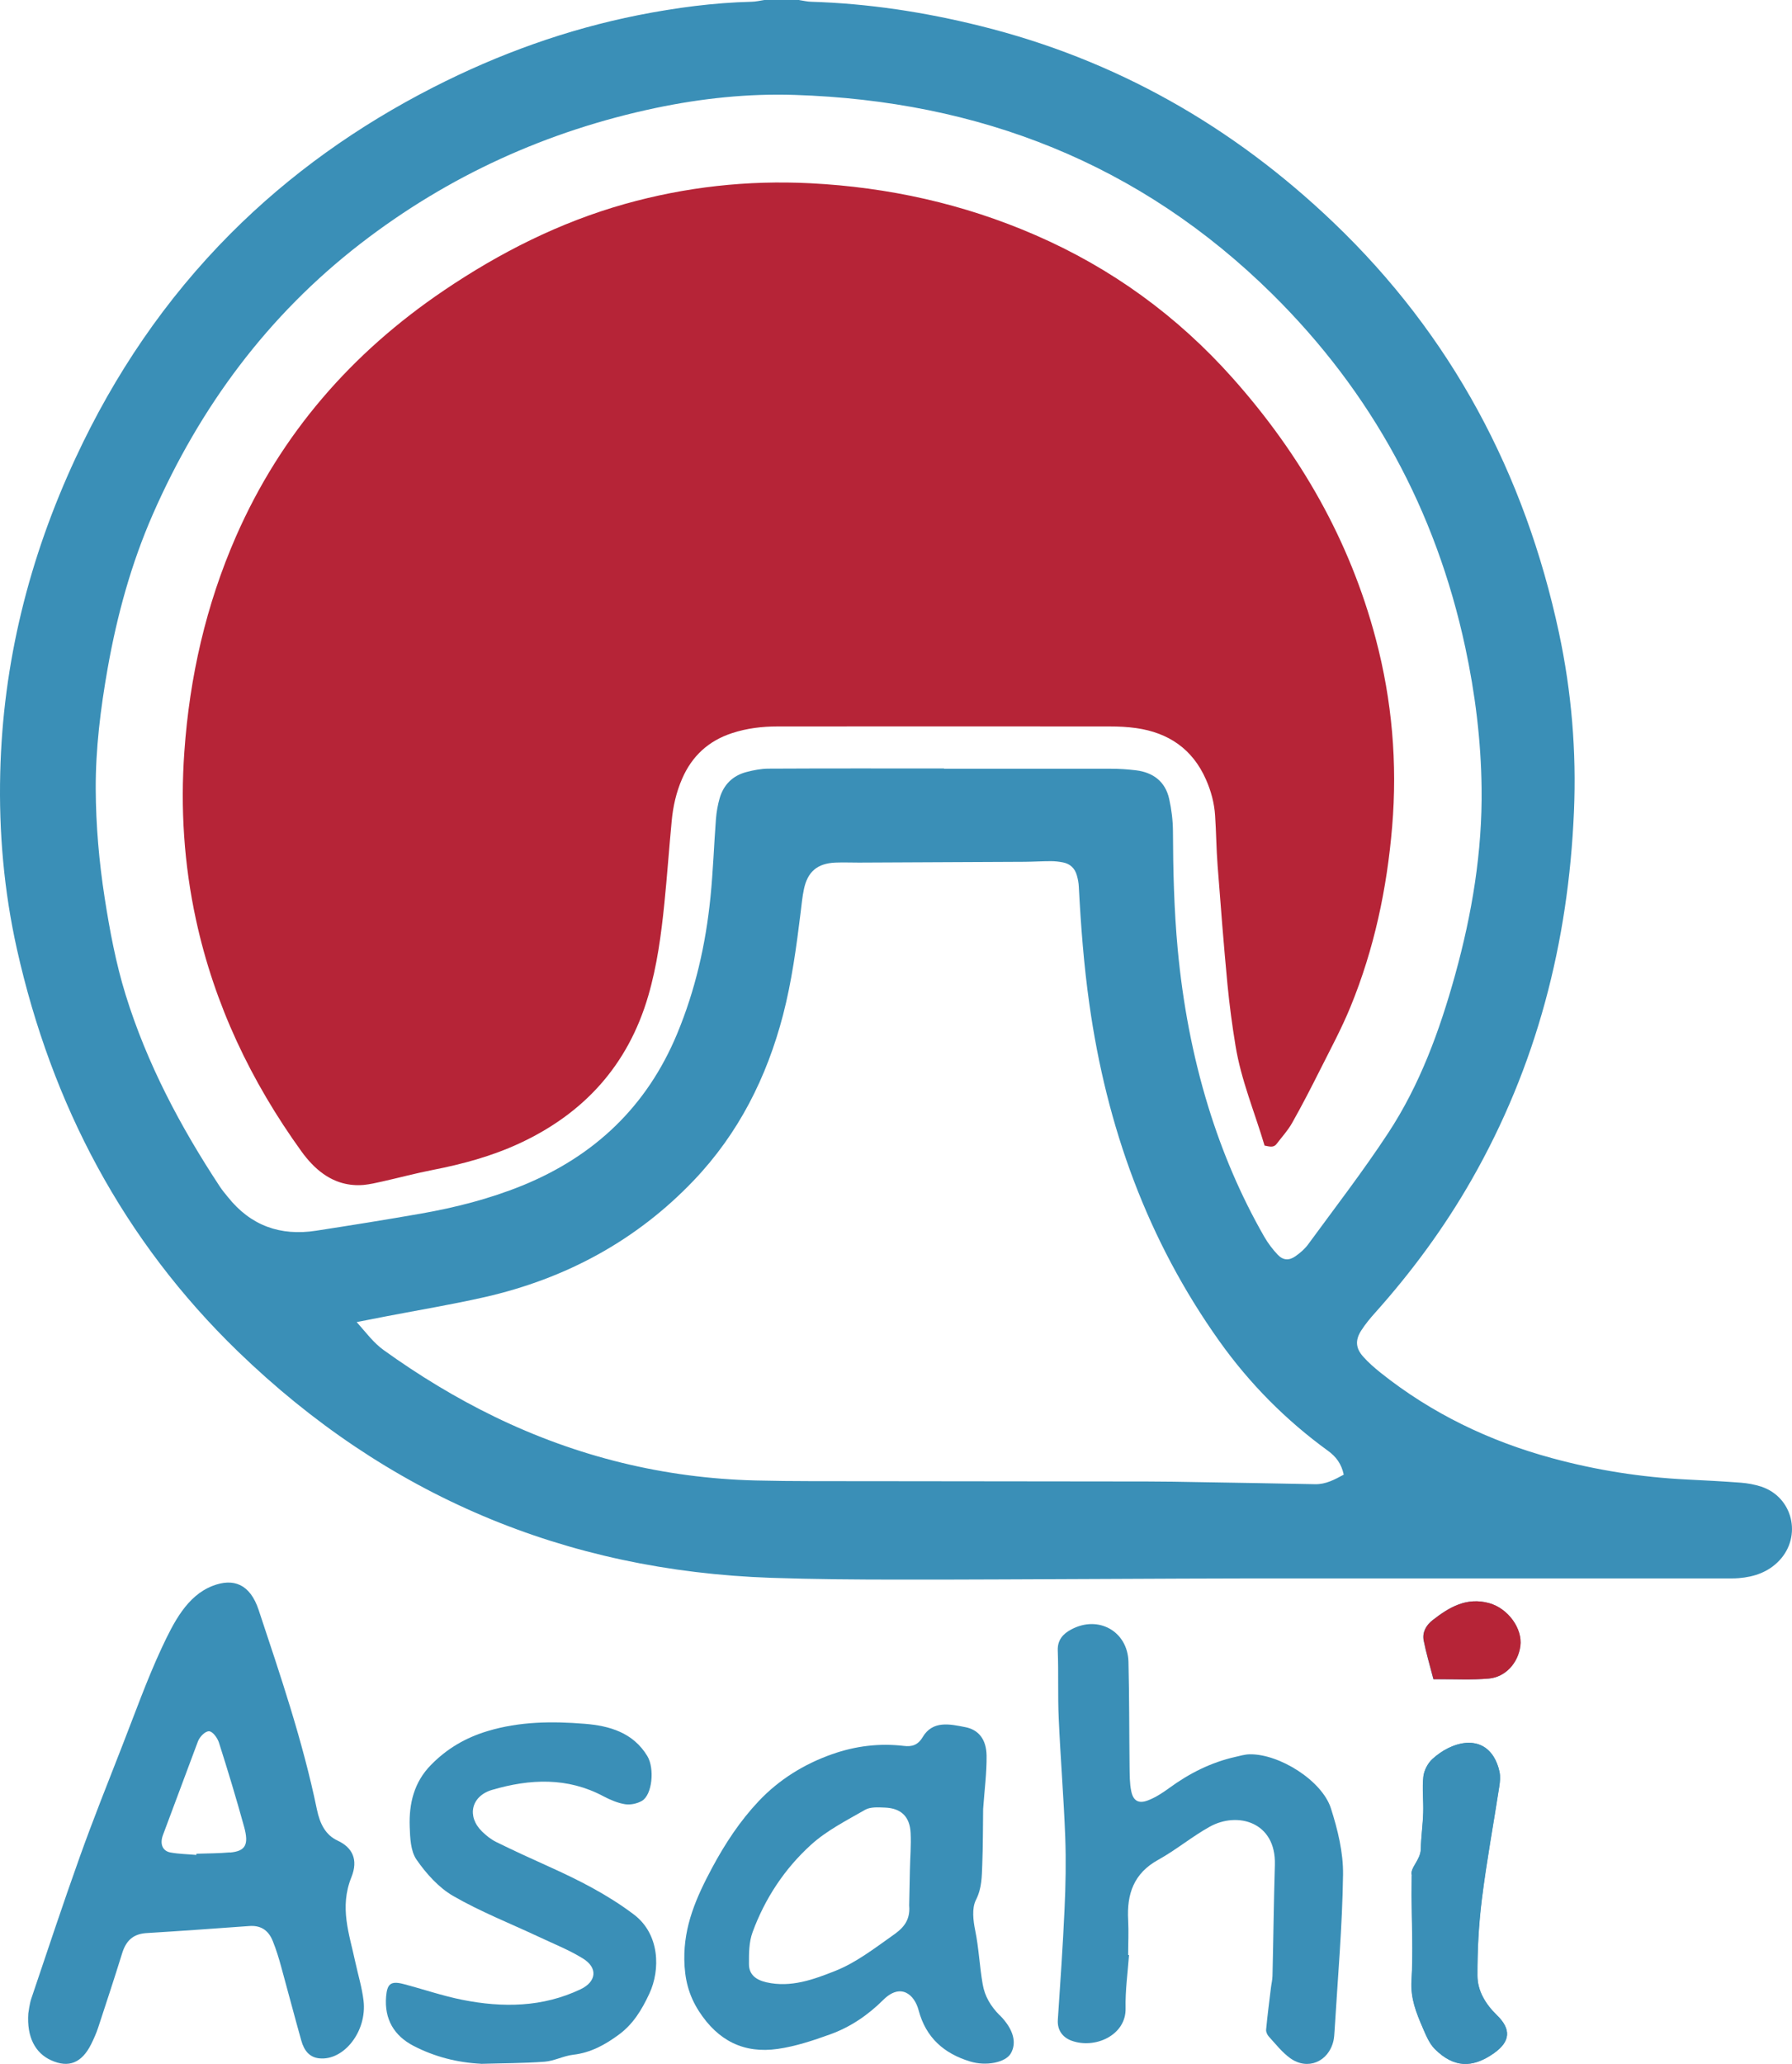
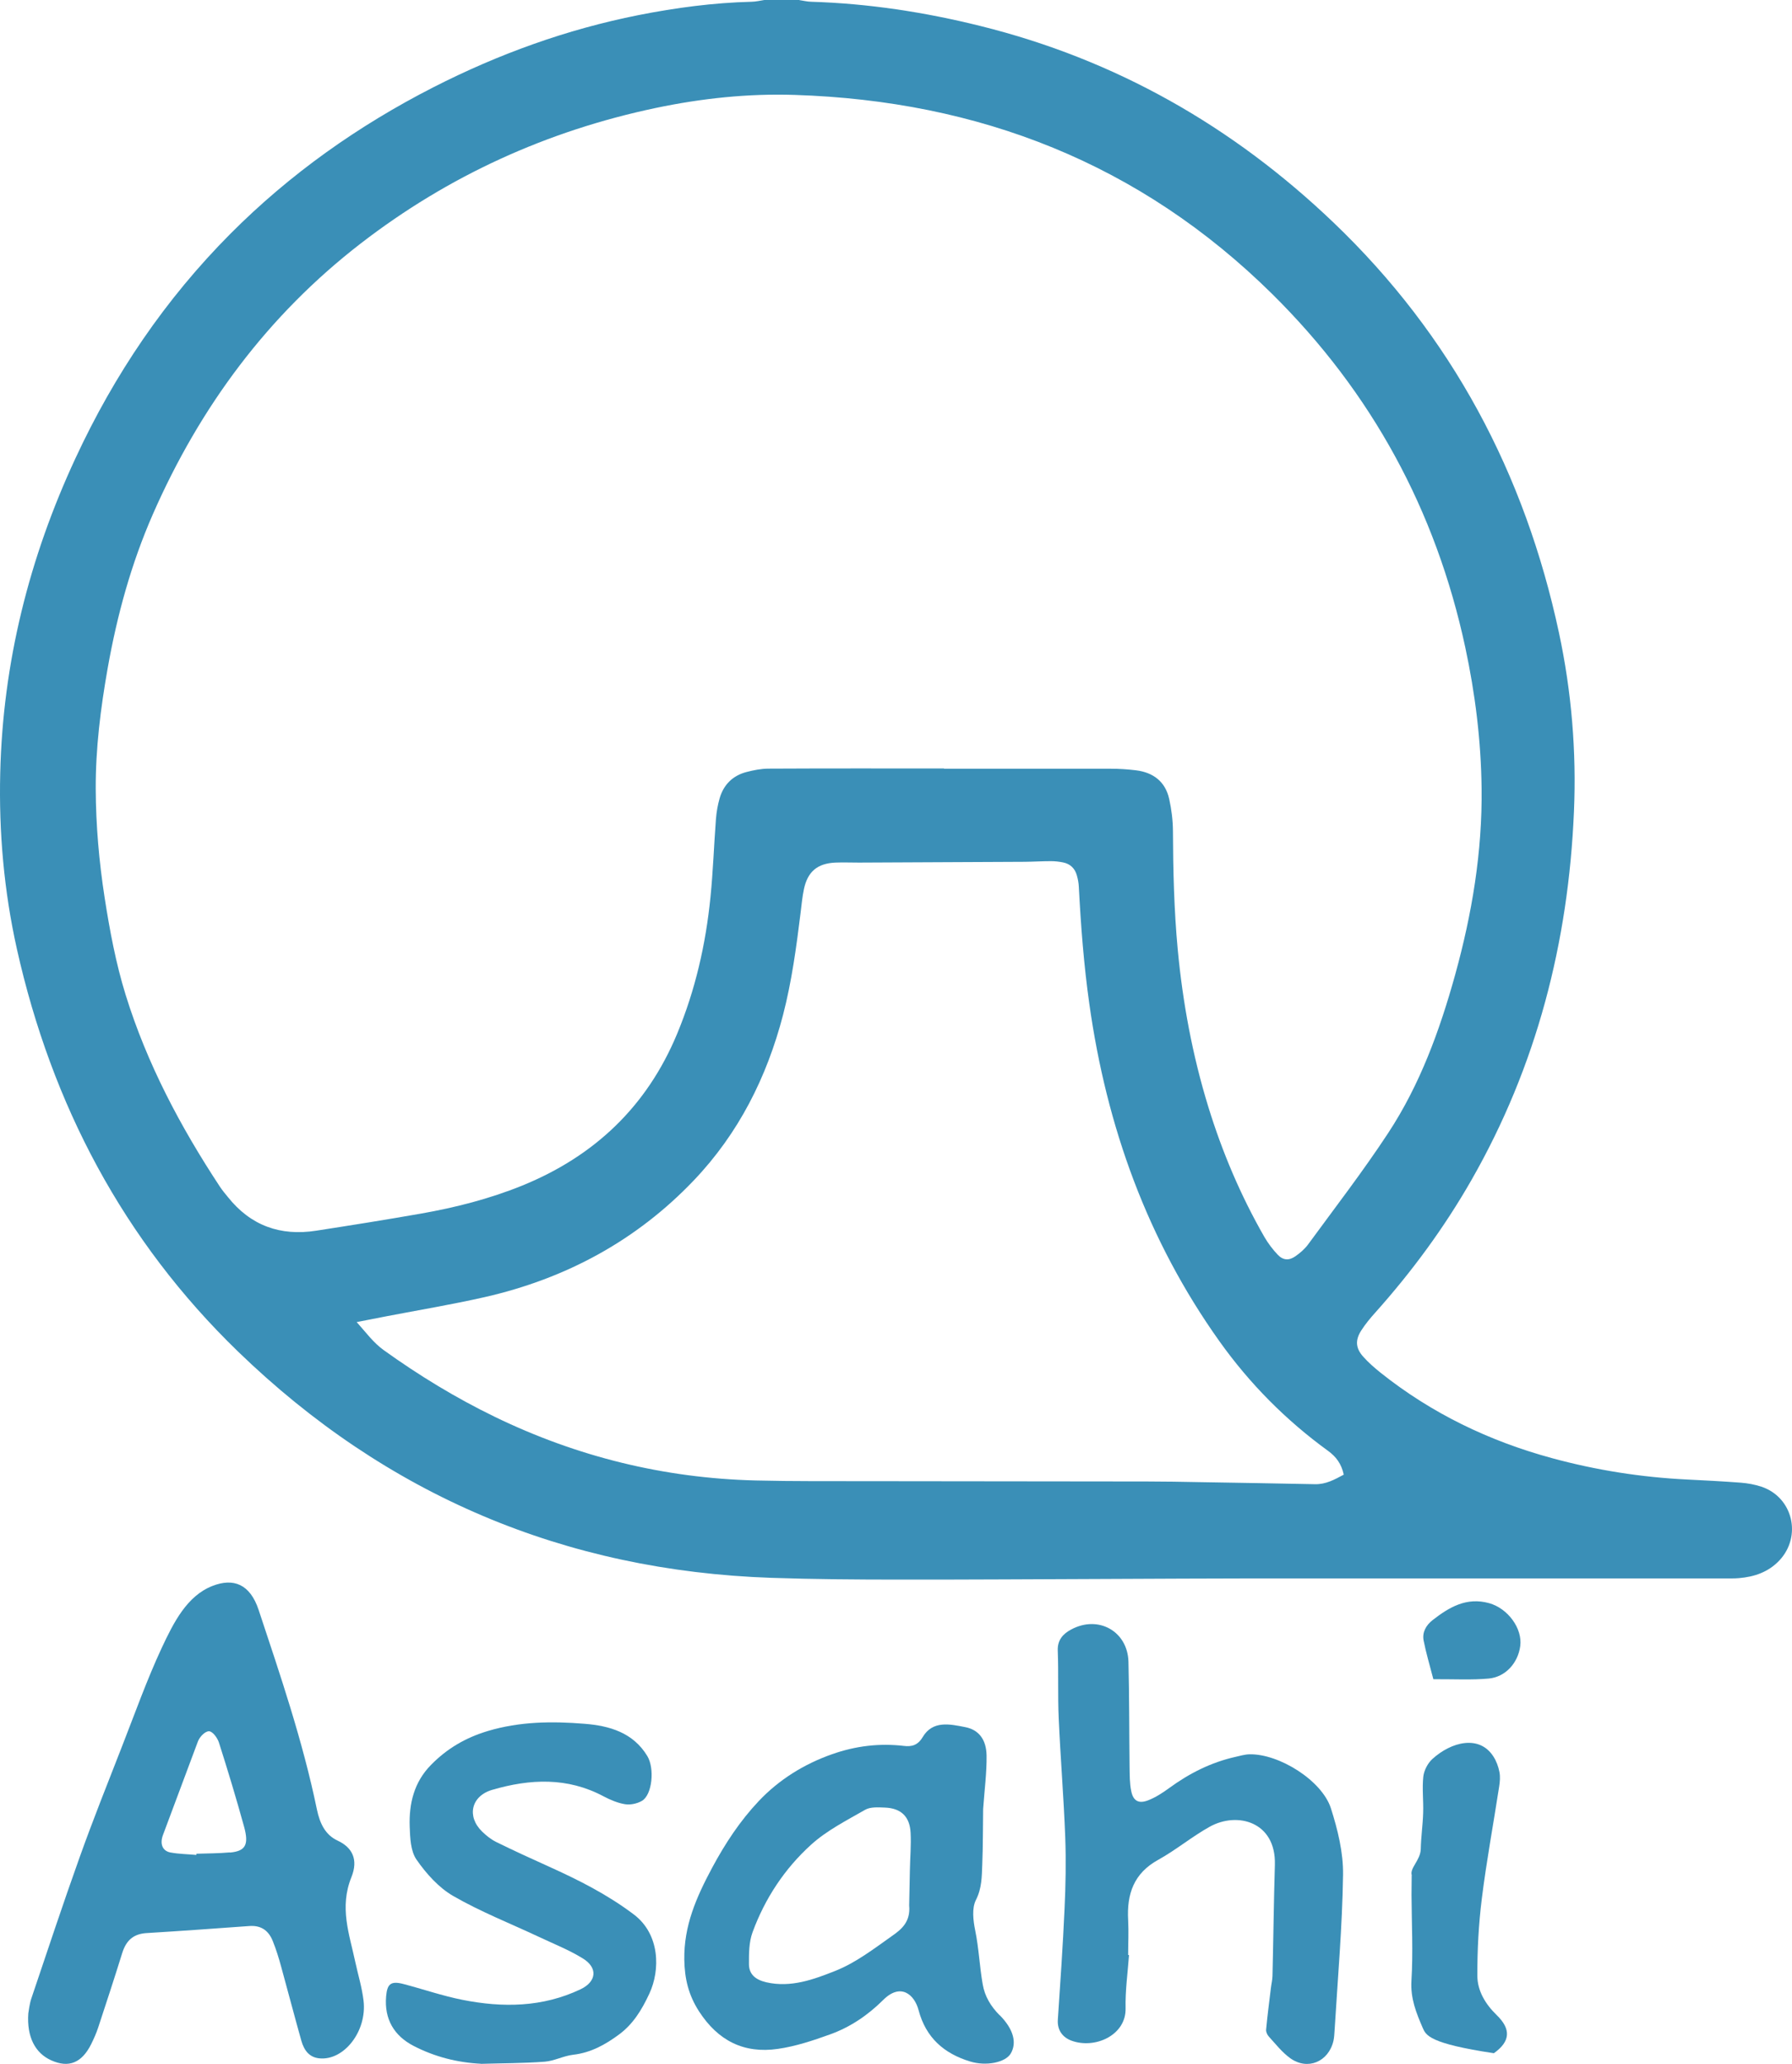
<svg xmlns="http://www.w3.org/2000/svg" width="86" height="99" viewBox="0 0 86 99" fill="none">
  <path d="M17.447 95.963C17.371 95.332 17.183 94.721 17.049 94.102C16.766 92.767 16.277 91.498 16.866 90.038C17.203 89.201 16.912 88.616 16.2 88.287C15.627 88.02 15.355 87.492 15.21 86.8C14.525 83.49 13.454 80.363 12.413 77.225C12.004 75.99 11.212 75.673 10.191 76.074C8.974 76.552 8.339 77.81 7.754 79.06C7.05 80.573 6.476 82.183 5.86 83.758C5.175 85.512 4.475 87.263 3.837 89.044C3.029 91.3 2.272 93.586 1.503 95.864C1.411 96.139 1.384 96.449 1.358 96.579C1.281 97.71 1.69 98.482 2.456 98.826C3.293 99.205 3.925 98.956 4.376 98.05C4.502 97.794 4.621 97.531 4.713 97.251C5.103 96.066 5.493 94.881 5.864 93.685C6.082 92.978 6.503 92.752 7.058 92.722C8.695 92.622 10.332 92.504 11.969 92.385C12.455 92.351 12.861 92.531 13.09 93.104C13.251 93.501 13.381 93.922 13.496 94.346C13.821 95.524 14.131 96.709 14.46 97.882C14.601 98.383 14.869 98.685 15.32 98.731C16.499 98.857 17.623 97.435 17.447 95.963ZM11.036 88.853C10.5 88.903 9.965 88.899 9.425 88.918C9.425 88.937 9.425 88.956 9.422 88.975C9.008 88.937 8.588 88.933 8.178 88.857C7.811 88.788 7.658 88.463 7.819 88.024L9.502 83.521C9.594 83.291 9.854 83.035 10.034 83.043C10.202 83.05 10.431 83.349 10.508 83.589C10.933 84.92 11.338 86.261 11.713 87.618C11.954 88.49 11.782 88.792 11.036 88.861" fill="#3A8FB7" />
  <path fill-rule="evenodd" clip-rule="evenodd" d="M23.086 98.992C21.942 98.935 20.856 98.656 19.85 98.136C18.913 97.65 18.438 96.855 18.53 95.762C18.58 95.173 18.748 95.013 19.329 95.158C20.286 95.406 21.227 95.735 22.195 95.926C24.127 96.309 26.039 96.286 27.864 95.418C28.633 95.051 28.702 94.382 27.963 93.935C27.298 93.526 26.56 93.235 25.848 92.899C24.479 92.257 23.059 91.699 21.751 90.945C21.055 90.544 20.454 89.871 19.988 89.199C19.704 88.79 19.681 88.155 19.662 87.616C19.624 86.515 19.869 85.483 20.684 84.657C21.449 83.877 22.336 83.354 23.404 83.033C24.945 82.57 26.506 82.559 28.063 82.685C29.237 82.78 30.381 83.098 31.066 84.233C31.422 84.822 31.307 86.095 30.802 86.385C30.572 86.515 30.255 86.584 29.995 86.542C29.643 86.485 29.291 86.335 28.97 86.167C27.233 85.238 25.435 85.323 23.618 85.854C22.616 86.148 22.386 87.123 23.136 87.853C23.335 88.048 23.564 88.231 23.813 88.354C24.651 88.767 25.504 89.157 26.353 89.539C27.776 90.181 29.161 90.881 30.416 91.829C31.674 92.777 31.693 94.489 31.165 95.624C30.802 96.404 30.385 97.092 29.696 97.597C29.042 98.079 28.346 98.465 27.504 98.56C27.042 98.614 26.598 98.858 26.139 98.893C25.117 98.969 24.092 98.965 23.071 98.996" fill="#3A8FB7" />
  <path d="M47.978 96.67C47.55 96.238 47.259 95.764 47.159 95.171C47.01 94.315 46.976 93.448 46.8 92.591C46.704 92.121 46.635 91.532 46.834 91.139C47.125 90.569 47.117 90.007 47.14 89.43C47.175 88.513 47.171 87.591 47.182 86.766C47.247 85.848 47.358 85.026 47.347 84.208C47.335 83.428 46.961 82.966 46.318 82.844C45.58 82.698 44.761 82.515 44.279 83.325C44.042 83.727 43.736 83.788 43.384 83.746C42.198 83.608 41.062 83.746 39.933 84.143C38.575 84.621 37.378 85.37 36.41 86.395C35.519 87.339 34.803 88.421 34.172 89.598C33.415 91.013 32.814 92.377 32.841 94.006C32.856 94.908 33.04 95.691 33.545 96.475C34.459 97.889 35.702 98.513 37.328 98.279C38.181 98.157 39.019 97.878 39.834 97.584C40.805 97.236 41.651 96.662 42.389 95.928C43.231 95.091 43.889 95.68 44.084 96.421C44.432 97.737 45.3 98.501 46.559 98.883C47.331 99.12 48.254 98.929 48.506 98.501C48.804 97.996 48.651 97.343 47.978 96.662M43.667 89.686C43.651 90.309 43.64 90.936 43.632 91.399C43.705 92.178 43.261 92.542 42.856 92.828C41.968 93.455 41.081 94.143 40.086 94.537C39.061 94.942 37.963 95.355 36.777 95.084C36.269 94.965 35.947 94.713 35.943 94.216C35.94 93.7 35.943 93.149 36.119 92.675C36.712 91.062 37.657 89.633 38.923 88.486C39.677 87.802 40.622 87.324 41.517 86.811C41.773 86.662 42.152 86.693 42.473 86.704C43.242 86.735 43.663 87.136 43.701 87.916C43.732 88.505 43.678 89.097 43.667 89.69" fill="#3A8FB7" />
  <path fill-rule="evenodd" clip-rule="evenodd" d="M54.183 93.774C54.121 94.626 53.999 95.482 54.018 96.331C54.049 97.631 52.534 98.303 51.409 97.879C51.004 97.726 50.732 97.386 50.767 96.878C50.885 95.112 51.008 93.346 51.088 91.579C51.142 90.433 51.164 89.278 51.122 88.128C51.05 86.224 50.893 84.328 50.809 82.424C50.759 81.343 50.805 80.253 50.763 79.171C50.744 78.655 51.027 78.365 51.405 78.162C52.71 77.459 54.118 78.246 54.156 79.71C54.198 81.388 54.19 83.063 54.209 84.741C54.217 85.135 54.209 85.536 54.29 85.918C54.385 86.385 54.646 86.53 55.093 86.358C55.453 86.22 55.793 85.999 56.107 85.769C57.075 85.062 58.119 84.534 59.293 84.271C59.515 84.221 59.741 84.152 59.971 84.148C61.39 84.122 63.444 85.406 63.872 86.74C64.198 87.761 64.469 88.858 64.454 89.921C64.419 92.417 64.198 94.905 64.048 97.397C64.037 97.562 64.029 97.73 63.995 97.887C63.761 98.9 62.752 99.324 61.918 98.724C61.531 98.445 61.225 98.051 60.9 97.696C60.82 97.612 60.751 97.466 60.762 97.356C60.824 96.686 60.912 96.021 60.992 95.356C61.015 95.161 61.065 94.966 61.068 94.771C61.111 92.998 61.13 91.22 61.183 89.447C61.241 87.386 59.385 86.882 58.054 87.623C57.201 88.097 56.44 88.736 55.583 89.21C54.408 89.856 54.072 90.853 54.141 92.099C54.171 92.657 54.141 93.216 54.141 93.774C54.16 93.774 54.179 93.778 54.194 93.778" fill="#3A8FB7" />
-   <path fill-rule="evenodd" clip-rule="evenodd" d="M67.755 89.96C67.751 90.426 67.748 90.667 67.748 90.904C67.755 92.272 67.828 93.649 67.744 95.013C67.694 95.85 67.973 96.55 68.283 97.265C68.44 97.624 68.597 98.018 68.865 98.285C69.76 99.18 70.662 99.218 71.699 98.484C72.487 97.926 72.541 97.338 71.833 96.653C71.294 96.129 70.907 95.491 70.907 94.765C70.9 93.534 70.969 92.292 71.122 91.072C71.347 89.279 71.676 87.498 71.952 85.709C71.99 85.472 72.013 85.224 71.967 84.994C71.913 84.734 71.814 84.471 71.672 84.245C71.003 83.205 69.664 83.538 68.746 84.375C68.524 84.578 68.348 84.922 68.314 85.216C68.249 85.786 68.325 86.37 68.306 86.948C68.287 87.529 68.199 88.11 68.191 88.691C68.18 89.234 67.641 89.616 67.763 89.96" fill="#3A8FB7" />
  <path fill-rule="evenodd" clip-rule="evenodd" d="M68.796 80.546C69.821 80.542 70.64 80.588 71.443 80.515C72.25 80.442 72.851 79.766 72.958 78.959C73.073 78.111 72.361 77.147 71.466 76.899C70.383 76.597 69.549 77.09 68.75 77.713C68.432 77.962 68.245 78.302 68.322 78.695C68.436 79.28 68.608 79.85 68.788 80.546" fill="#3A8FB7" />
-   <path fill-rule="evenodd" clip-rule="evenodd" d="M67.755 89.961C67.633 89.617 68.172 89.231 68.184 88.692C68.195 88.111 68.283 87.53 68.299 86.949C68.318 86.372 68.245 85.787 68.306 85.217C68.341 84.919 68.517 84.579 68.738 84.376C69.656 83.539 70.995 83.21 71.665 84.246C71.81 84.468 71.91 84.736 71.959 84.996C72.005 85.225 71.982 85.477 71.944 85.71C71.669 87.499 71.336 89.281 71.114 91.074C70.961 92.297 70.896 93.535 70.9 94.766C70.9 95.493 71.286 96.131 71.826 96.655C72.533 97.339 72.48 97.927 71.692 98.486C70.655 99.22 69.752 99.181 68.857 98.287C68.589 98.019 68.432 97.626 68.276 97.266C67.966 96.551 67.686 95.852 67.736 95.015C67.82 93.65 67.748 92.278 67.74 90.905C67.74 90.668 67.744 90.428 67.748 89.961" fill="#3A8FB7" />
-   <path fill-rule="evenodd" clip-rule="evenodd" d="M68.796 80.546C68.616 79.85 68.444 79.28 68.329 78.695C68.253 78.298 68.436 77.962 68.758 77.713C69.553 77.09 70.391 76.597 71.474 76.899C72.369 77.147 73.08 78.114 72.966 78.959C72.855 79.766 72.254 80.446 71.451 80.515C70.644 80.588 69.825 80.538 68.804 80.546" fill="#B62437" />
+   <path fill-rule="evenodd" clip-rule="evenodd" d="M67.755 89.961C67.633 89.617 68.172 89.231 68.184 88.692C68.195 88.111 68.283 87.53 68.299 86.949C68.318 86.372 68.245 85.787 68.306 85.217C68.341 84.919 68.517 84.579 68.738 84.376C69.656 83.539 70.995 83.21 71.665 84.246C71.81 84.468 71.91 84.736 71.959 84.996C72.005 85.225 71.982 85.477 71.944 85.71C71.669 87.499 71.336 89.281 71.114 91.074C70.961 92.297 70.896 93.535 70.9 94.766C70.9 95.493 71.286 96.131 71.826 96.655C72.533 97.339 72.48 97.927 71.692 98.486C68.589 98.019 68.432 97.626 68.276 97.266C67.966 96.551 67.686 95.852 67.736 95.015C67.82 93.65 67.748 92.278 67.74 90.905C67.74 90.668 67.744 90.428 67.748 89.961" fill="#3A8FB7" />
  <path fill-rule="evenodd" clip-rule="evenodd" d="M38.357 0.004C38.548 0.031 38.736 0.08 38.927 0.084C41.674 0.168 44.371 0.581 47.033 1.242C53.54 2.852 59.167 6.059 63.995 10.673C69.664 16.089 73.18 22.714 74.817 30.355C75.421 33.18 75.659 36.043 75.536 38.926C75.269 45.199 73.75 51.127 70.613 56.609C69.305 58.895 67.751 61.005 65.996 62.966C65.755 63.234 65.521 63.517 65.326 63.822C65.028 64.289 65.058 64.675 65.43 65.084C65.678 65.363 65.965 65.611 66.26 65.848C68.708 67.798 71.47 69.124 74.48 69.942C76.6 70.519 78.761 70.86 80.957 70.967C81.821 71.009 82.686 71.055 83.55 71.12C83.879 71.146 84.216 71.208 84.53 71.311C86.041 71.815 86.488 73.685 85.394 74.85C84.866 75.409 84.189 75.638 83.443 75.699C83.222 75.718 82.996 75.711 82.774 75.711C75.272 75.711 67.775 75.711 60.273 75.711C57.897 75.711 55.526 75.73 53.15 75.737C49.826 75.749 46.501 75.772 43.177 75.768C41.127 75.768 39.072 75.753 37.022 75.684C27.103 75.344 18.541 71.716 11.426 64.832C5.921 59.507 2.482 52.981 0.811 45.523C0.191 42.741 -0.058 39.923 0.011 37.079C0.137 31.789 1.396 26.766 3.626 21.972C5.489 17.962 7.934 14.35 11.059 11.212C13.92 8.341 17.191 6.028 20.798 4.186C23.924 2.592 27.191 1.411 30.634 0.726C32.428 0.371 34.241 0.13 36.073 0.084C36.276 0.08 36.479 0.031 36.681 0H38.357V0.004ZM45.304 36.865V36.873C47.97 36.873 50.637 36.873 53.307 36.873C53.712 36.873 54.118 36.9 54.519 36.949C55.349 37.053 55.927 37.492 56.111 38.325C56.222 38.826 56.287 39.346 56.291 39.855C56.298 41.754 56.344 43.647 56.52 45.539C56.761 48.1 57.228 50.619 57.985 53.081C58.655 55.26 59.542 57.351 60.678 59.331C60.858 59.64 61.08 59.935 61.329 60.195C61.585 60.458 61.864 60.47 62.166 60.26C62.392 60.103 62.614 59.912 62.775 59.694C64.068 57.928 65.41 56.189 66.612 54.361C68.142 52.037 69.09 49.438 69.833 46.762C70.644 43.83 71.141 40.856 71.103 37.806C71.076 35.523 70.797 33.272 70.318 31.043C68.907 24.48 65.831 18.823 61.057 14.105C54.711 7.84 46.983 4.836 38.139 4.553C35.901 4.48 33.679 4.717 31.483 5.176C26.265 6.273 21.518 8.429 17.302 11.686C12.845 15.13 9.594 19.522 7.337 24.663C6.296 27.037 5.615 29.522 5.164 32.072C4.827 33.983 4.586 35.906 4.594 37.852C4.602 39.598 4.755 41.334 5.022 43.062C5.267 44.633 5.558 46.196 6.029 47.718C7.054 51.024 8.657 54.044 10.554 56.922C10.669 57.094 10.803 57.259 10.937 57.419C12.031 58.792 13.457 59.3 15.171 59.033C16.854 58.773 18.534 58.505 20.209 58.211C21.862 57.92 23.48 57.507 25.041 56.877C28.522 55.466 31.043 53.077 32.493 49.595C33.369 47.492 33.87 45.294 34.096 43.035C34.222 41.789 34.264 40.531 34.359 39.281C34.386 38.949 34.444 38.616 34.535 38.295C34.723 37.645 35.159 37.206 35.817 37.033C36.165 36.942 36.529 36.869 36.888 36.869C39.696 36.854 42.5 36.861 45.308 36.861M17.118 63.417C17.566 63.914 17.914 64.4 18.407 64.755C20.098 65.971 21.873 67.052 23.748 67.962C27.7 69.877 31.869 70.902 36.253 71.013C38.066 71.058 39.883 71.043 41.7 71.047C46.157 71.055 50.61 71.055 55.066 71.062C55.889 71.062 56.715 71.078 57.538 71.093C59.393 71.124 61.252 71.154 63.108 71.192C63.635 71.204 64.06 70.963 64.488 70.734C64.377 70.221 64.129 69.877 63.727 69.587C61.711 68.123 59.974 66.372 58.529 64.346C55.063 59.484 53.104 54.036 52.278 48.153C52.014 46.288 51.872 44.411 51.773 42.53C51.765 42.351 51.731 42.171 51.681 41.995C51.589 41.659 51.367 41.437 51.019 41.368C50.828 41.33 50.633 41.307 50.438 41.307C50.021 41.307 49.6 41.334 49.183 41.338C46.528 41.353 43.877 41.364 41.222 41.376C40.844 41.376 40.469 41.361 40.09 41.376C39.225 41.414 38.755 41.812 38.579 42.66C38.502 43.027 38.468 43.406 38.422 43.776C38.219 45.424 37.998 47.068 37.581 48.677C36.8 51.674 35.446 54.365 33.296 56.62C30.538 59.51 27.16 61.326 23.285 62.213C21.709 62.572 20.11 62.836 18.522 63.142C18.079 63.23 17.631 63.314 17.114 63.417" fill="#3A8FB7" />
-   <path fill-rule="evenodd" clip-rule="evenodd" d="M60.686 54.944C60.212 53.343 59.561 51.806 59.294 50.162C59.133 49.188 59.003 48.205 58.907 47.219C58.727 45.315 58.578 43.412 58.433 41.504C58.372 40.713 58.368 39.918 58.314 39.123C58.276 38.519 58.119 37.938 57.874 37.387C57.232 35.931 56.084 35.147 54.531 34.925C54.106 34.864 53.67 34.845 53.238 34.845C47.932 34.841 42.623 34.841 37.317 34.845C36.575 34.845 35.84 34.933 35.132 35.166C34.004 35.533 33.208 36.267 32.738 37.349C32.455 37.995 32.301 38.675 32.236 39.371C32.11 40.69 32.018 42.013 31.884 43.331C31.732 44.83 31.533 46.325 31.108 47.777C30.14 51.087 28.032 53.408 24.918 54.849C23.595 55.461 22.199 55.839 20.768 56.118C19.961 56.275 19.165 56.489 18.362 56.669C18.063 56.737 17.761 56.806 17.459 56.837C16.751 56.898 16.105 56.722 15.519 56.309C15.102 56.015 14.77 55.644 14.471 55.235C12.042 51.867 10.29 48.19 9.406 44.119C8.829 41.458 8.653 38.767 8.848 36.049C9.1 32.471 9.885 29.02 11.327 25.728C13.484 20.812 16.87 16.929 21.303 13.932C23.989 12.116 26.854 10.667 29.987 9.784C32.902 8.966 35.867 8.637 38.889 8.79C42.63 8.981 46.237 9.777 49.676 11.271C53.345 12.861 56.509 15.163 59.163 18.144C62.404 21.787 64.775 25.912 66.026 30.648C66.807 33.603 67.067 36.607 66.811 39.65C66.562 42.628 65.946 45.529 64.81 48.297C64.389 49.325 63.857 50.312 63.356 51.309C62.924 52.169 62.484 53.026 62.01 53.863C61.807 54.226 61.52 54.535 61.267 54.868C61.118 55.067 60.919 54.994 60.678 54.948" fill="#B62437" />
</svg>